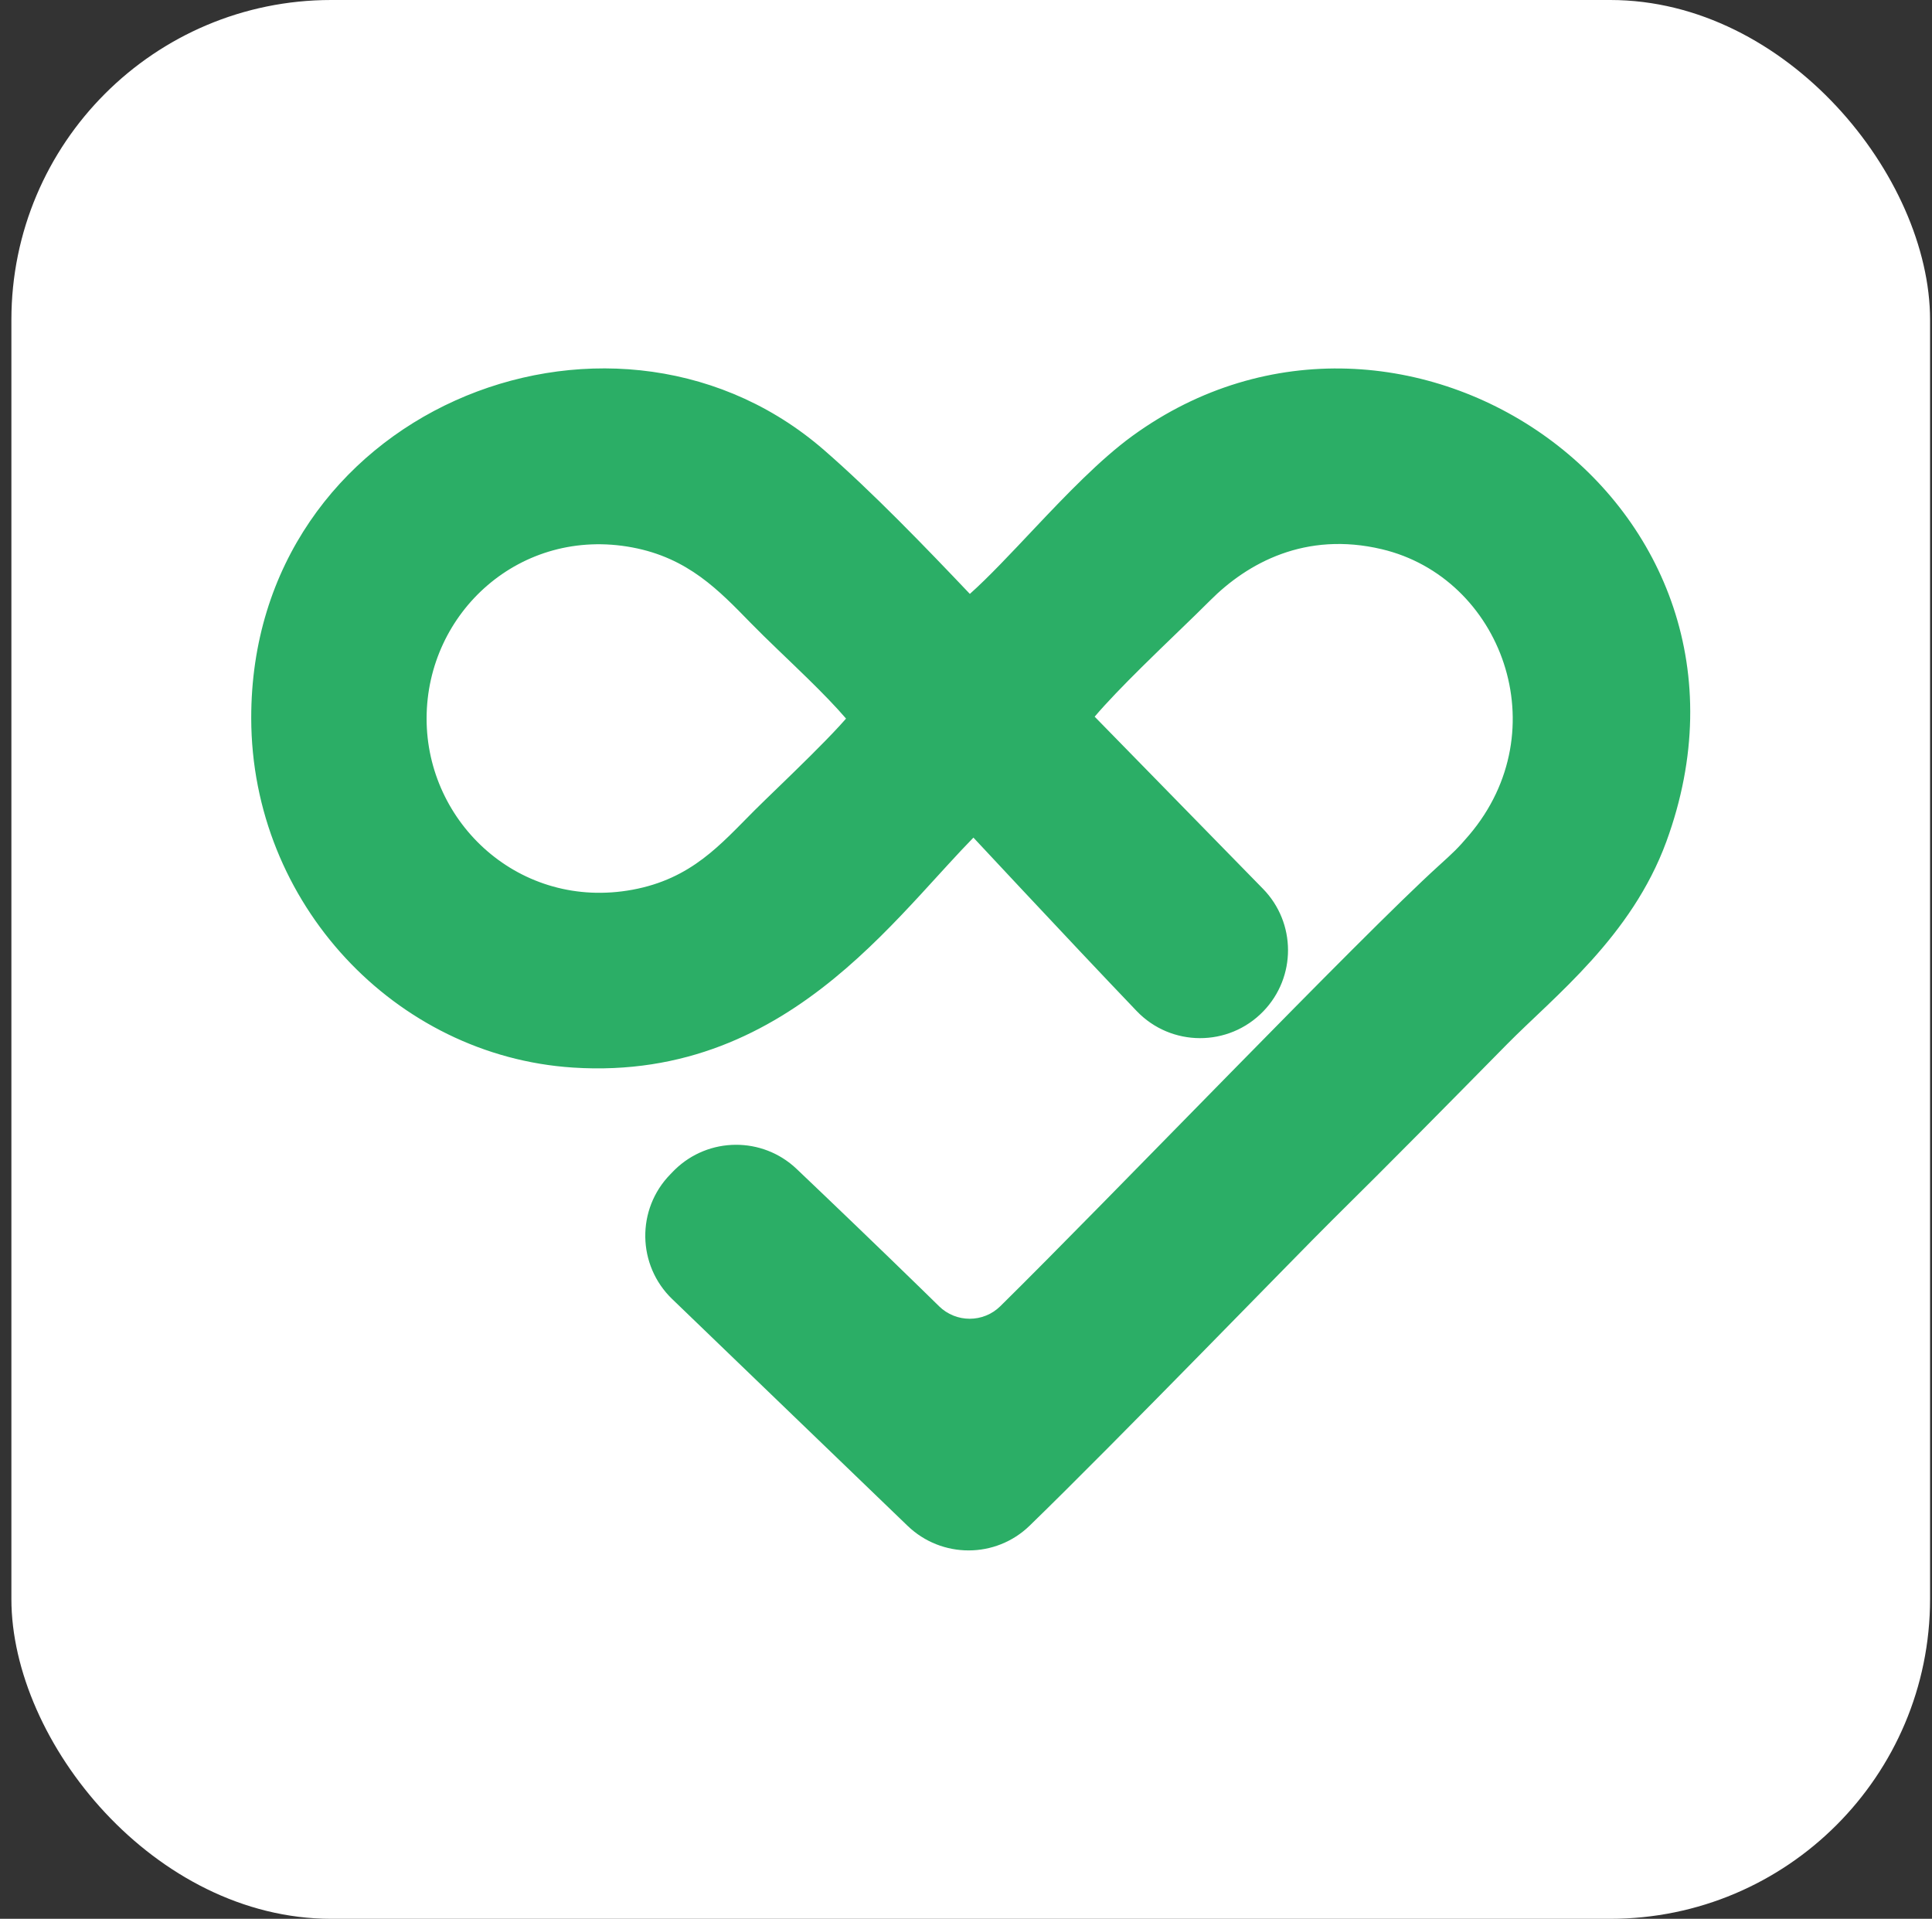
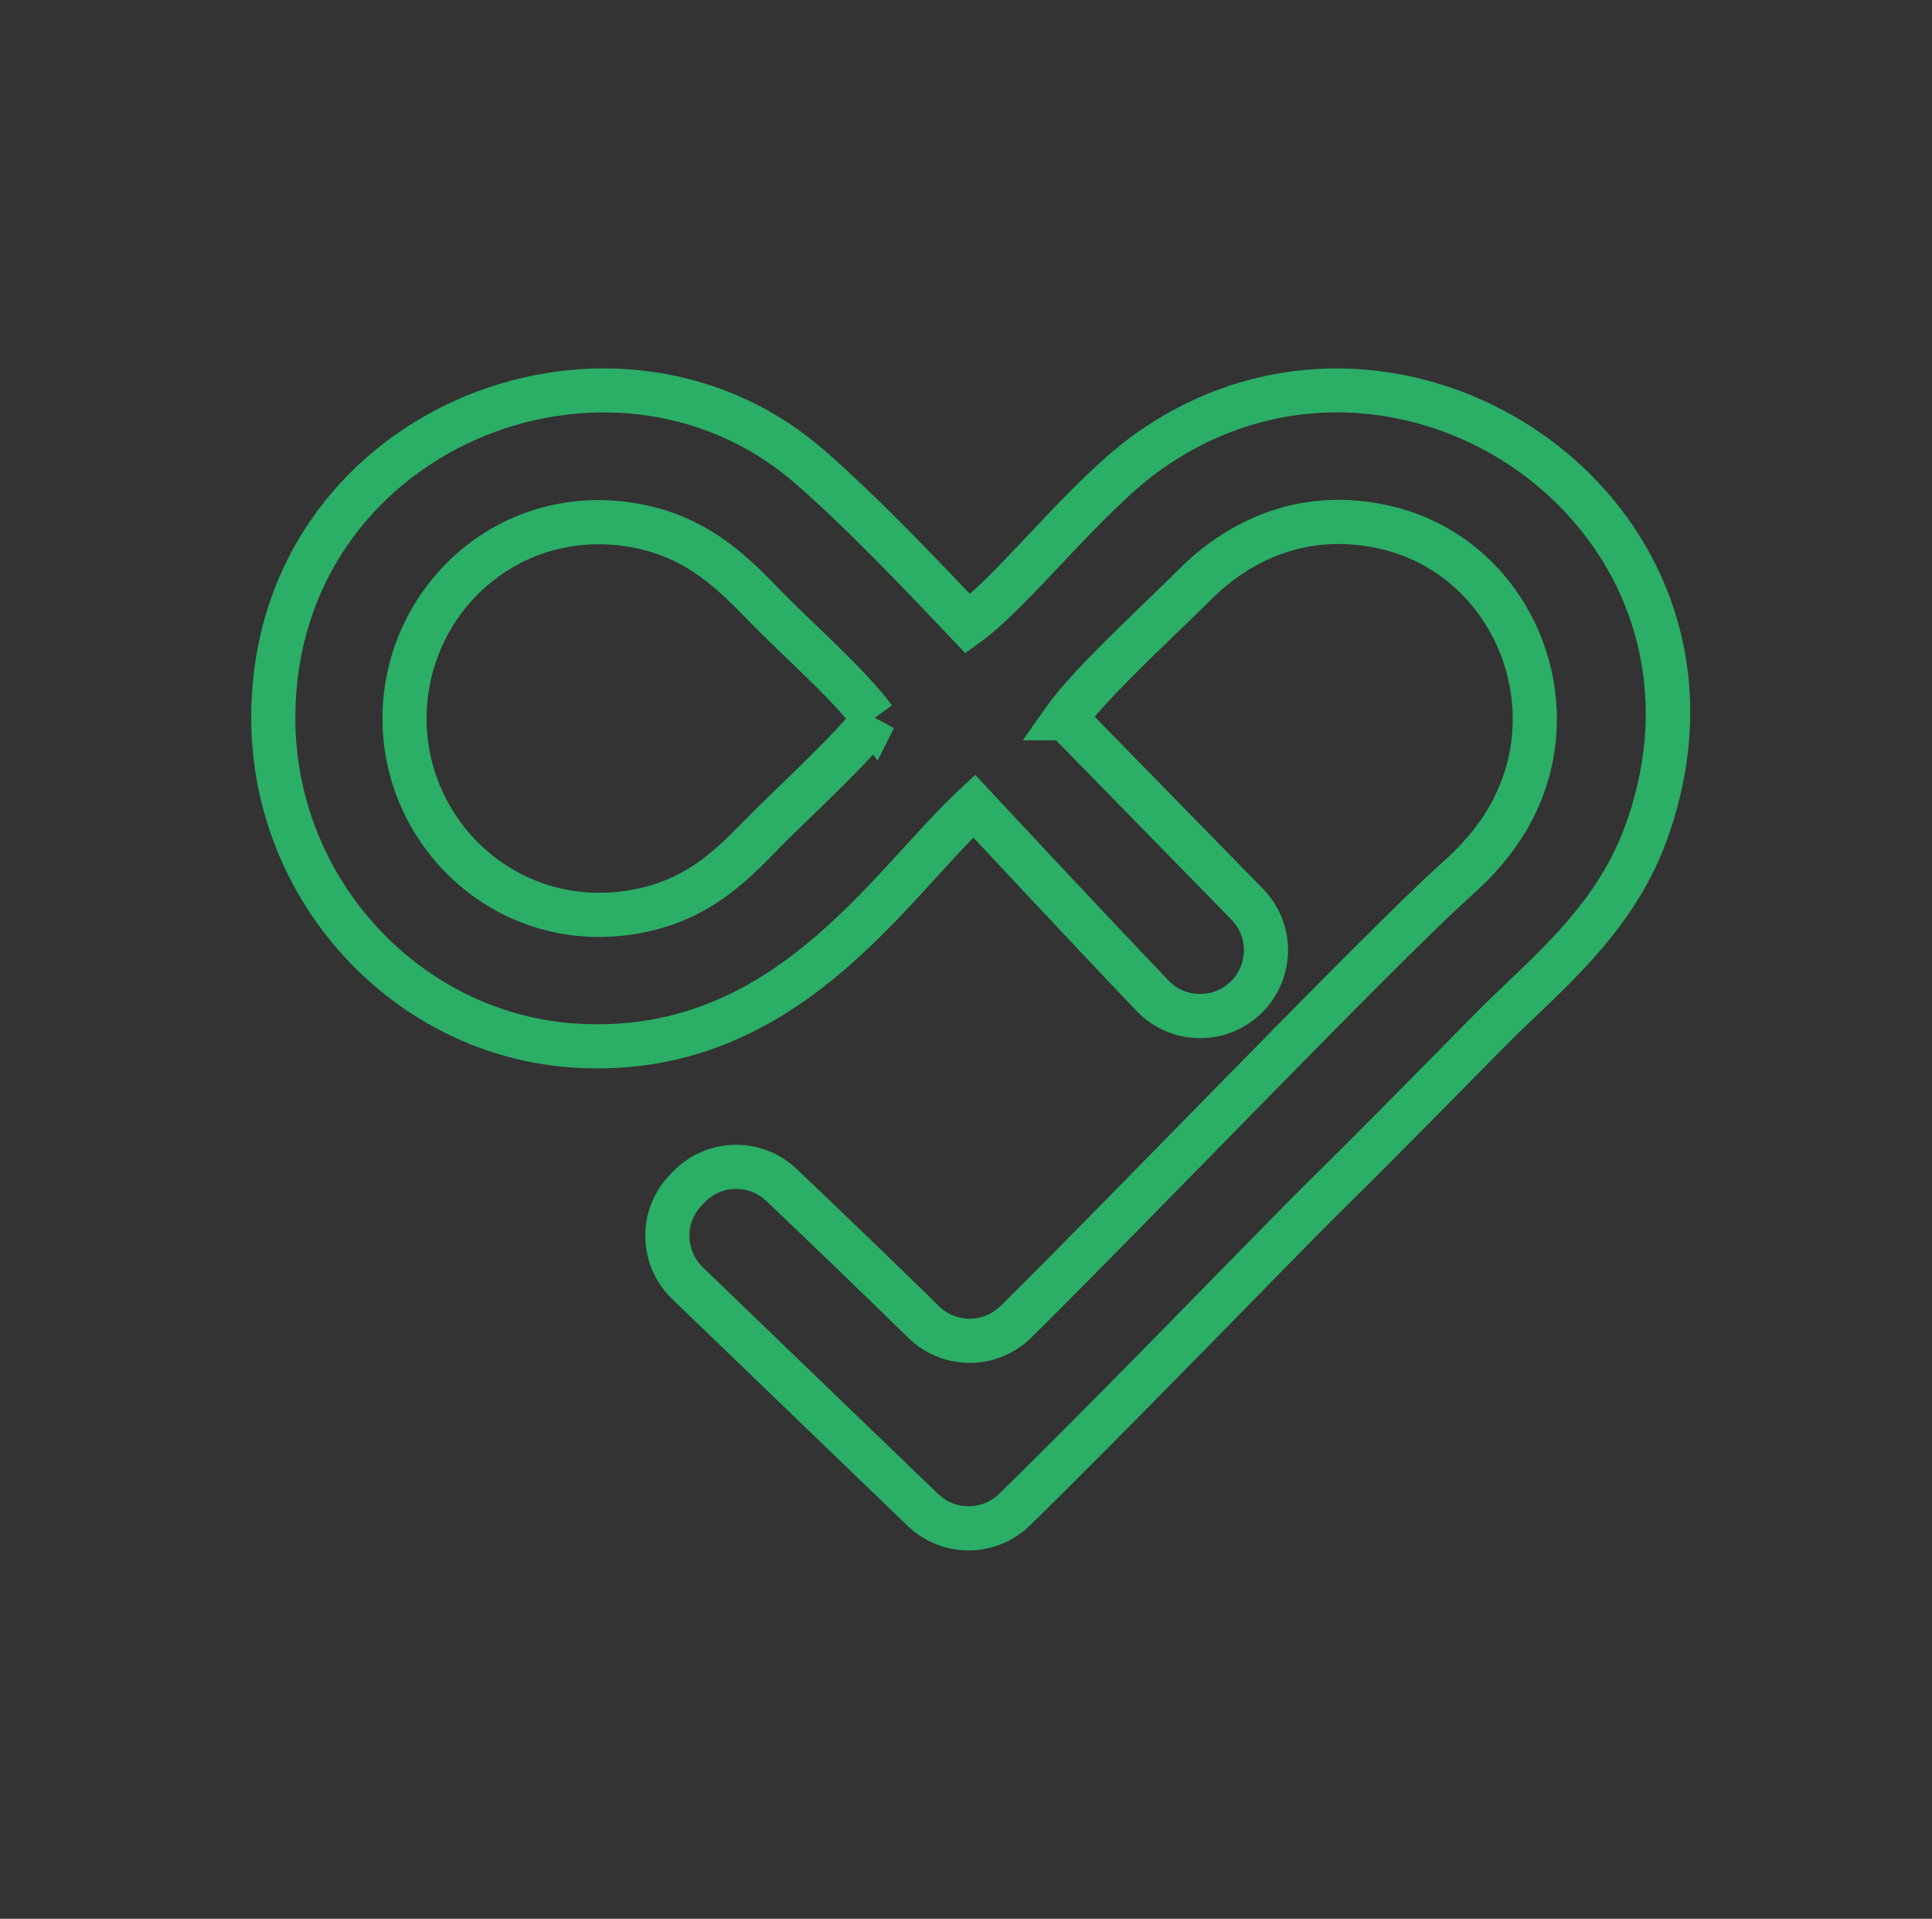
<svg xmlns="http://www.w3.org/2000/svg" width="145" height="144" viewBox="0 0 145 144" fill="none">
  <rect x="0" y="0" width="145" height="144" fill="#333333" stroke="none" />
-   <rect x="0.855" width="144" height="144" rx="24" fill="white" />
-   <path fill-rule="evenodd" clip-rule="evenodd" d="M65.605 53.904C64.653 55.494 59.495 60.291 57.77 62.017C55.336 64.454 52.803 67.468 47.77 68.399C38.25 70.154 30.349 62.753 30.362 53.908C30.374 44.96 38.304 37.68 47.762 39.456C52.53 40.349 55.17 43.181 57.534 45.602C59.909 48.035 63.779 51.413 65.6 53.913M79.95 53.913C81.846 51.239 87.04 46.521 89.639 43.909C92.735 40.801 97.644 38.09 104.08 39.613C114.274 42.026 119.013 54.927 111.517 63.751C110.594 64.835 110.243 65.158 109.08 66.213C103.235 71.511 84.403 91.163 76.233 99.213C74.313 101.104 71.233 101.104 69.309 99.213C65.919 95.889 61.644 91.784 58.647 88.936C56.689 87.074 53.597 87.132 51.71 89.064L51.487 89.296C49.57 91.258 49.62 94.404 51.594 96.308L69.259 113.323C71.175 115.168 74.213 115.168 76.121 113.314C82.711 106.92 96.108 93.071 98.828 90.385C103.318 85.952 107.49 81.71 111.902 77.231C115.685 73.394 121.045 69.301 123.504 62.6C132.22 38.806 105.057 20.181 85.951 34.067C81.436 37.349 76.08 44.335 72.641 46.831C69.065 43.06 64.702 38.462 60.749 35.027C45.874 22.105 20.474 32.221 20.507 53.913C20.528 66.95 30.651 77.662 43.101 78.473C58.833 79.504 66.577 66.578 73.108 60.498C73.108 60.498 81.365 69.371 86.498 74.736C88.435 76.764 91.667 76.772 93.617 74.756C95.479 72.832 95.471 69.777 93.6 67.865L79.954 53.913H79.95Z" fill="#2BAE66" />
  <path d="M18.855 53.907C18.82 30.909 45.52 20.128 61.465 33.45L61.84 33.769C65.475 36.928 69.433 41.037 72.789 44.57C74.17 43.344 75.832 41.568 77.693 39.598C80.002 37.155 82.577 34.468 84.982 32.719C105.306 17.948 134.385 37.711 125.062 63.161L125.062 63.162C122.442 70.302 116.658 74.762 113.086 78.385C108.676 82.861 104.495 87.112 99.995 91.555C97.371 94.146 83.832 108.134 77.279 114.494C74.727 116.973 70.671 116.969 68.115 114.507L50.45 97.491L50.449 97.491C47.815 94.95 47.747 90.751 50.306 88.131L50.523 87.907L50.649 87.78C53.178 85.317 57.218 85.28 59.791 87.727C62.417 90.222 66.024 93.683 69.161 96.74L70.472 98.022L70.473 98.024C71.754 99.283 73.8 99.281 75.076 98.025C83.15 90.069 102.105 70.297 107.972 64.978C109.112 63.943 109.405 63.675 110.261 62.669C116.953 54.789 112.695 43.344 103.703 41.215C97.988 39.863 93.639 42.235 90.816 45.069C89.54 46.351 87.485 48.29 85.699 50.056C84.328 51.413 83.067 52.713 82.156 53.784L94.787 66.699C97.286 69.252 97.296 73.33 94.811 75.898C92.209 78.589 87.893 78.579 85.305 75.871C82.733 73.183 79.38 69.618 76.674 66.728C75.32 65.283 74.127 64.005 73.272 63.089C73.198 63.009 73.127 62.933 73.058 62.859C71.841 64.102 70.554 65.55 69.098 67.13C67.196 69.194 65.06 71.417 62.608 73.424C57.672 77.465 51.402 80.667 42.997 80.117C29.66 79.247 18.878 67.798 18.855 53.907ZM121.953 62.022C130.063 39.884 104.815 22.397 86.929 35.397C84.819 36.931 82.458 39.377 80.1 41.873C77.83 44.274 75.496 46.799 73.617 48.163L72.442 49.015L71.444 47.962C67.853 44.176 63.548 39.641 59.668 36.268C45.815 24.235 22.136 33.697 22.167 53.902C22.186 66.085 31.651 76.059 43.213 76.813C50.54 77.293 56.009 74.547 60.511 70.862C62.777 69.007 64.785 66.923 66.663 64.886C68.509 62.884 70.29 60.855 71.984 59.278L73.196 58.149L74.325 59.361L73.112 60.489C74.273 59.41 74.322 59.363 74.325 59.361L74.326 59.363C74.327 59.364 74.329 59.366 74.331 59.368C74.335 59.372 74.34 59.379 74.348 59.387C74.364 59.404 74.388 59.429 74.418 59.462C74.48 59.528 74.571 59.626 74.689 59.753C74.924 60.005 75.267 60.373 75.694 60.83C76.547 61.745 77.739 63.022 79.091 64.465C81.458 66.992 84.313 70.029 86.704 72.541L87.698 73.583L87.699 73.584C88.986 74.931 91.134 74.938 92.431 73.597C93.67 72.316 93.664 70.285 92.421 69.014L79.262 55.56H76.751L78.604 52.947C79.648 51.474 81.525 49.528 83.371 47.702C85.306 45.788 87.147 44.062 88.47 42.733C91.839 39.35 97.308 36.3 104.465 37.993C115.86 40.691 121.081 55.046 112.783 64.814L112.782 64.816C111.793 65.978 111.381 66.356 110.196 67.431L110.196 67.432C104.374 72.709 85.665 92.239 77.399 100.384C74.834 102.91 70.722 102.909 68.154 100.387C64.772 97.071 60.503 92.972 57.511 90.128L57.51 90.127C56.209 88.889 54.154 88.928 52.899 90.213L52.683 90.437L52.679 90.441L52.675 90.445C51.402 91.748 51.433 93.839 52.747 95.107L70.412 112.122C71.688 113.351 73.707 113.347 74.972 112.119L74.972 112.118C81.597 105.689 94.851 91.981 97.668 89.199C102.149 84.776 106.313 80.541 110.727 76.061C114.721 72.01 119.656 68.283 121.953 62.022ZM28.706 53.906C28.72 43.982 37.534 35.851 48.067 37.828C53.41 38.83 56.381 42.05 58.718 44.445L59.174 44.906C60.269 45.999 61.583 47.227 62.933 48.549C64.422 50.007 65.937 51.563 66.938 52.938L65.664 53.866L67.085 54.645L65.864 57.086L65.527 56.624C65.498 56.656 65.469 56.689 65.44 56.721C64.771 57.448 63.963 58.27 63.144 59.084C62.324 59.899 61.48 60.717 60.739 61.434C59.992 62.158 59.359 62.768 58.94 63.187C56.594 65.538 53.7 68.985 48.071 70.027H48.07C37.471 71.981 28.692 63.723 28.706 53.906ZM47.456 41.083C39.075 39.509 32.028 45.939 32.017 53.911C32.006 61.783 39.03 68.326 47.47 66.771C51.905 65.95 54.077 63.372 56.598 60.847L56.599 60.846C57.042 60.402 57.702 59.766 58.437 59.055C59.178 58.338 60.007 57.533 60.81 56.735C61.616 55.935 62.383 55.152 63.003 54.479C63.189 54.277 63.353 54.093 63.497 53.928C62.715 53.013 61.71 51.986 60.617 50.915C59.175 49.504 57.549 47.988 56.349 46.758C53.96 44.311 51.649 41.869 47.456 41.083Z" fill="#2BAE66" />
</svg>